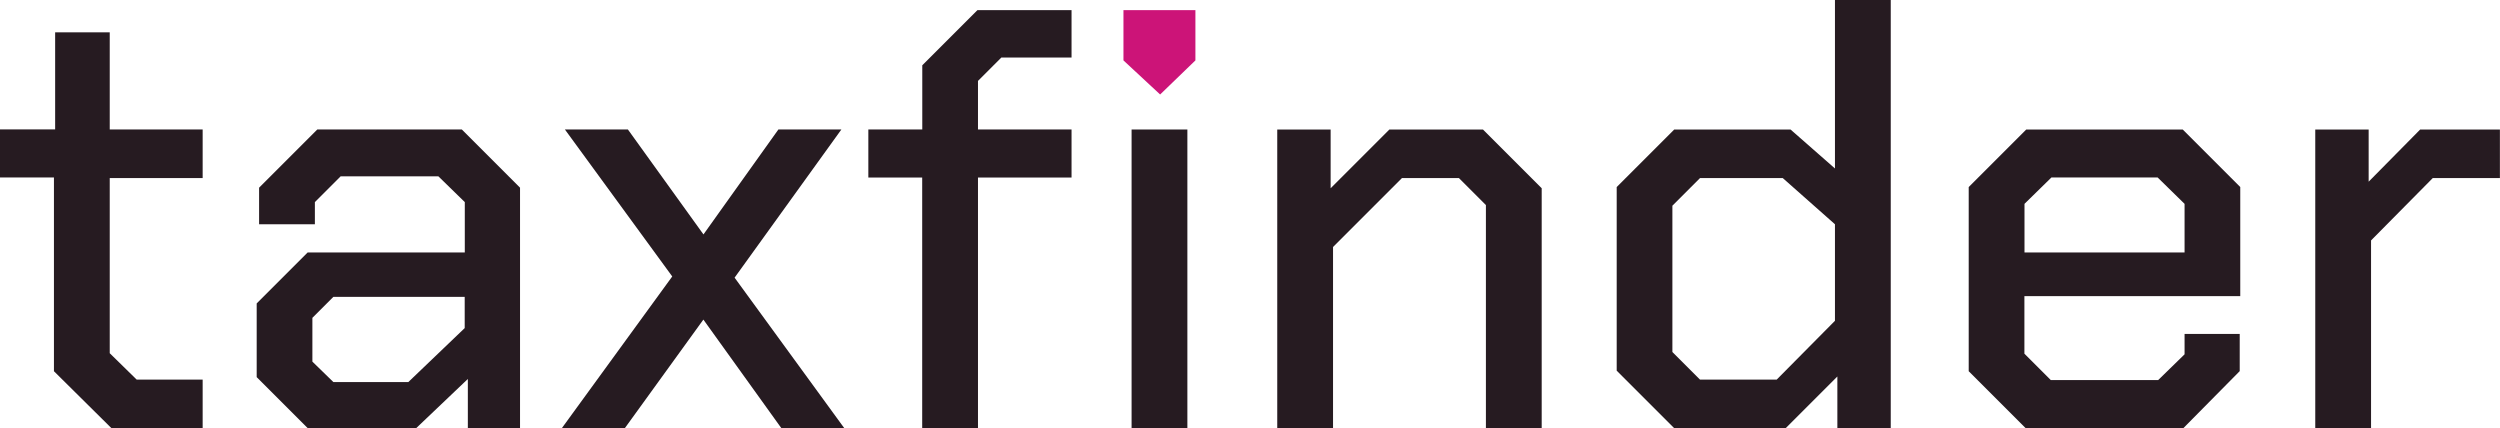
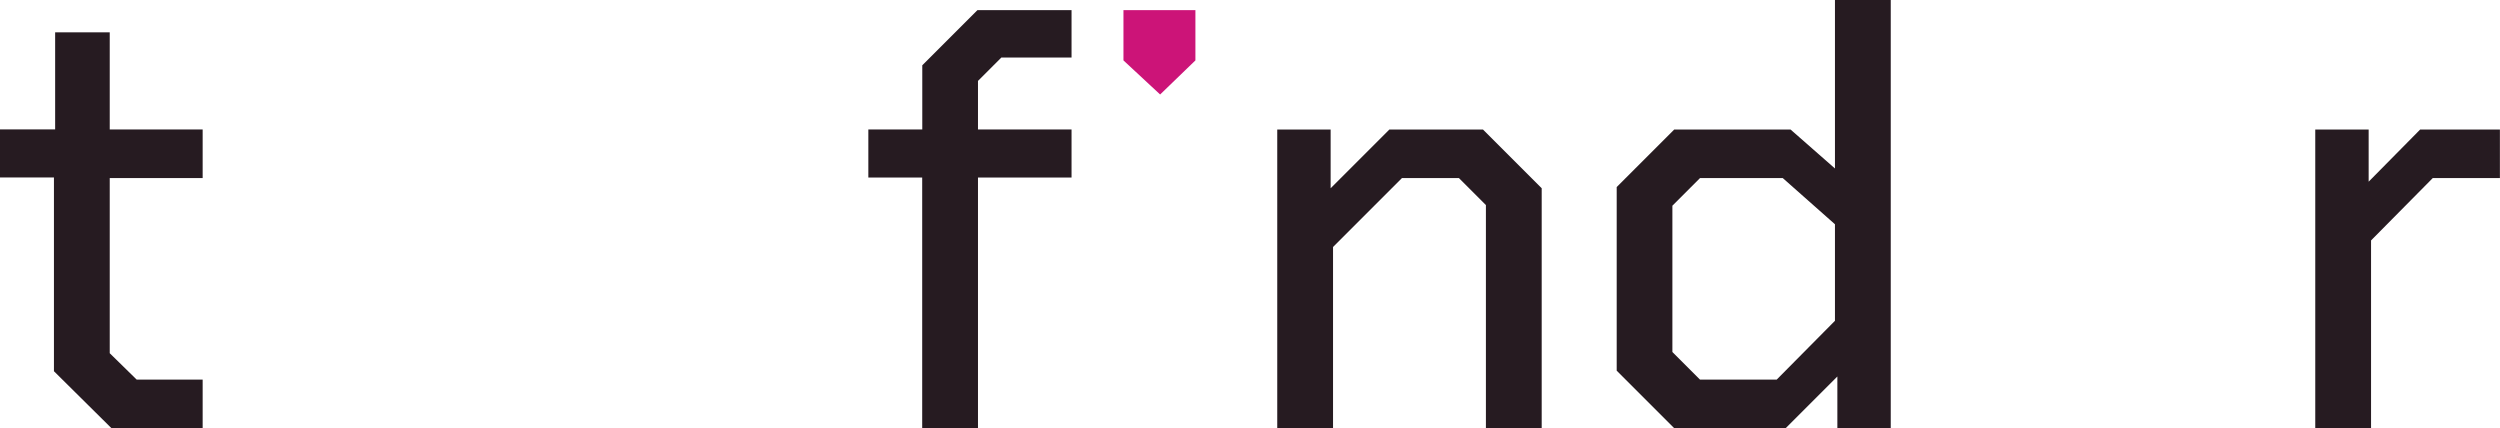
<svg xmlns="http://www.w3.org/2000/svg" id="Layer_2" data-name="Layer 2" viewBox="0 0 270.66 46.36">
  <defs>
    <style>
      .cls-1 {
        fill: #261b21;
      }

      .cls-1, .cls-2 {
        stroke-width: 0px;
      }

      .cls-2 {
        fill: #cc1478;
      }
    </style>
  </defs>
  <g id="Layer_1-2" data-name="Layer 1">
    <g id="Layer_1-3" data-name="Layer 1">
      <g id="Logo">
        <path class="cls-1" d="m5.84,40.18v-20.97H0v-5.2h5.97V3.5h5.91v10.52h10.06v5.26h-10.06v18.96l2.92,2.86h7.14v5.26h-9.87l-6.23-6.17h0Z" />
-         <path class="cls-1" d="m27.79,40.84v-7.99l5.52-5.52h17.01v-5.45l-2.86-2.79h-10.58l-2.79,2.79v2.4h-6.04v-3.96l6.3-6.3h15.65l6.3,6.3v26.03h-5.65v-5.32l-5.59,5.32h-11.75l-5.52-5.52h0Zm16.42.52l6.1-5.84v-3.38h-14.22l-2.27,2.27v4.74l2.27,2.21h8.12Z" />
-         <path class="cls-1" d="m84.59,46.35l-8.44-11.75-8.5,11.75h-6.82l11.95-16.42-11.62-15.91h6.82l8.18,11.36,8.11-11.36h6.82l-11.56,16.04,11.88,16.3h-6.82,0Z" />
        <path class="cls-1" d="m99.85,19.22h-5.84v-5.2h5.84v-6.95l5.97-5.97h10.19v5.13h-7.6l-2.53,2.53v5.26h10.13v5.2h-10.13v27.14h-6.04v-27.14Z" />
-         <path class="cls-1" d="m122.51,14.02h6.04v32.33h-6.04V14.02Z" />
        <path class="cls-1" d="m138.28,14.02h5.78v6.36l6.36-6.36h10.13l6.36,6.36v25.97h-6.04v-24.15l-2.92-2.92h-6.17l-7.46,7.46v19.61h-6.04V14.02h0Z" />
        <path class="cls-1" d="m175.03,40.12v-19.87l6.23-6.23h12.59l4.81,4.22V0h6.04v46.35h-5.78v-5.59l-5.59,5.59h-12.08l-6.23-6.23h0Zm17.33.97l6.3-6.36v-10.45l-5.65-5h-8.96l-2.99,2.99v15.84l2.99,2.99h8.31,0Z" />
-         <path class="cls-1" d="m213.14,40.18v-19.93l6.23-6.23h16.94l6.23,6.23v11.81h-23.37v6.23l2.86,2.86h11.62l2.86-2.79v-2.21h5.97v4.03l-6.1,6.17h-17.08l-6.17-6.17h0Zm23.37-12.85v-5.26l-2.92-2.86h-11.49l-2.92,2.86v5.26h17.33Z" />
        <path class="cls-1" d="m250.66,14.02h5.78v5.65l5.58-5.65h8.63v5.26h-7.27l-6.68,6.75v20.32h-6.04V14.02h0Z" />
        <polygon class="cls-2" points="121.63 1.1 129.42 1.1 129.42 6.54 125.6 10.23 121.63 6.54 121.63 1.1" />
      </g>
    </g>
  </g>
</svg>